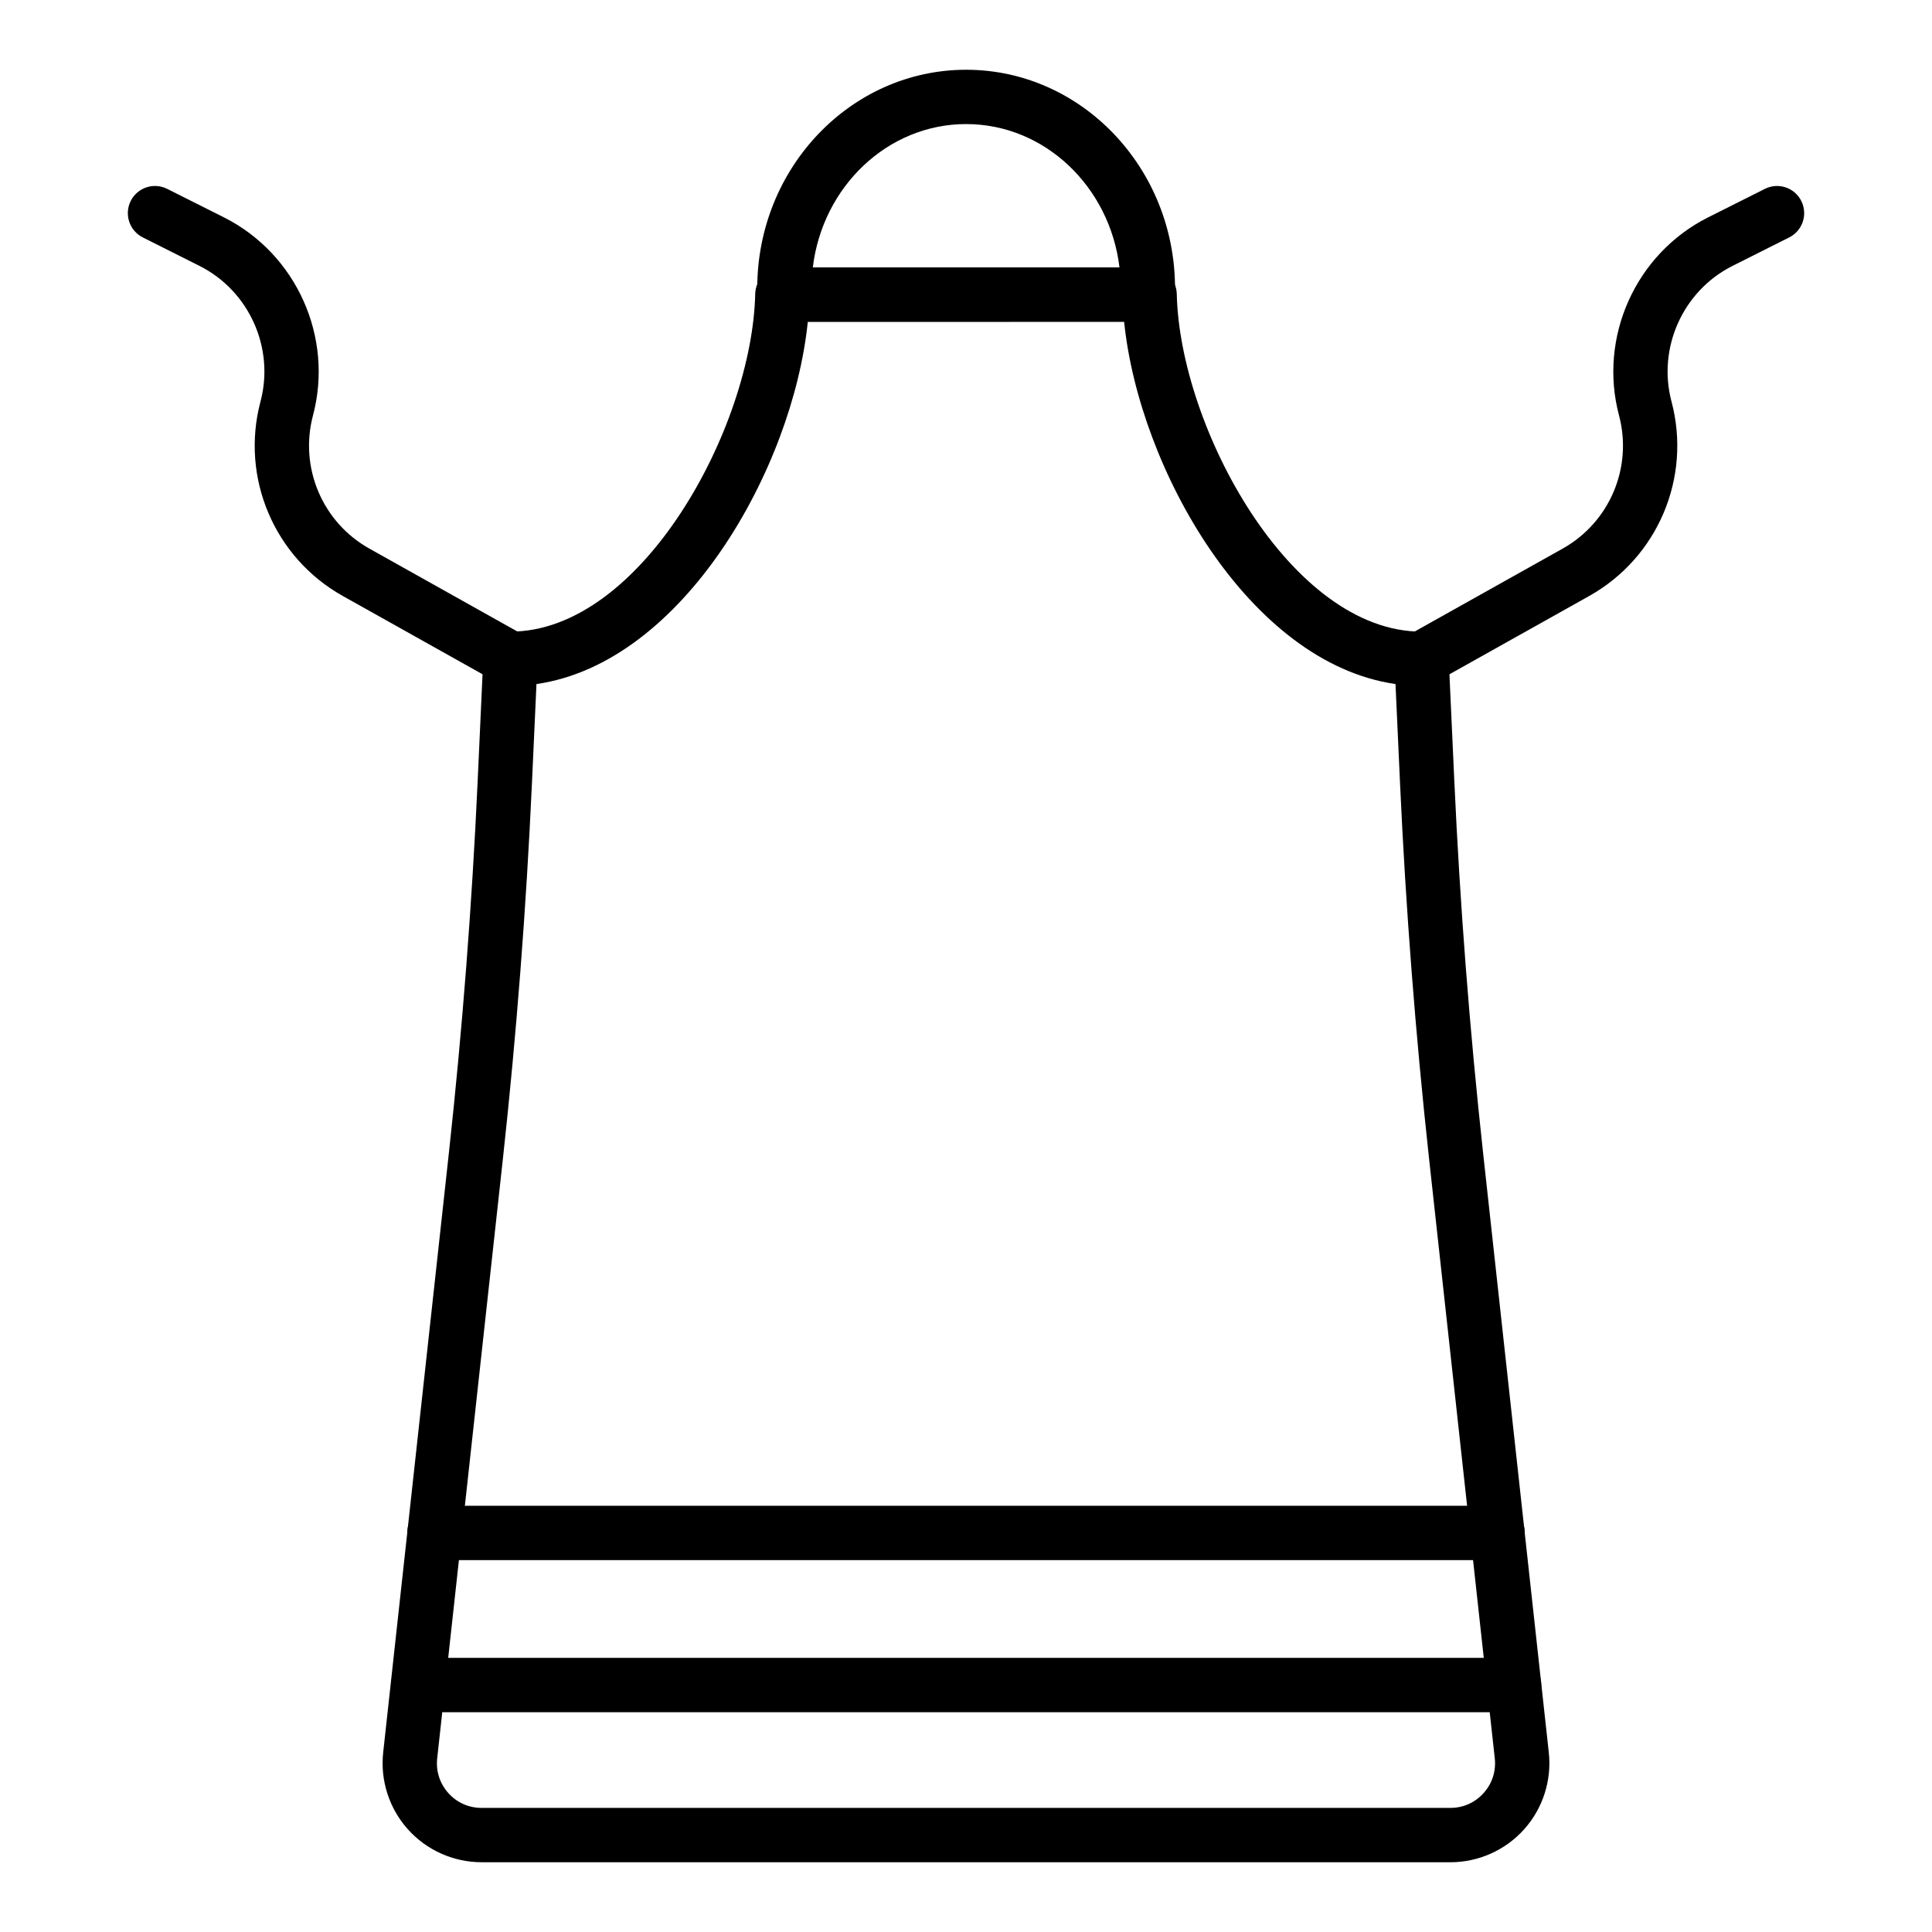
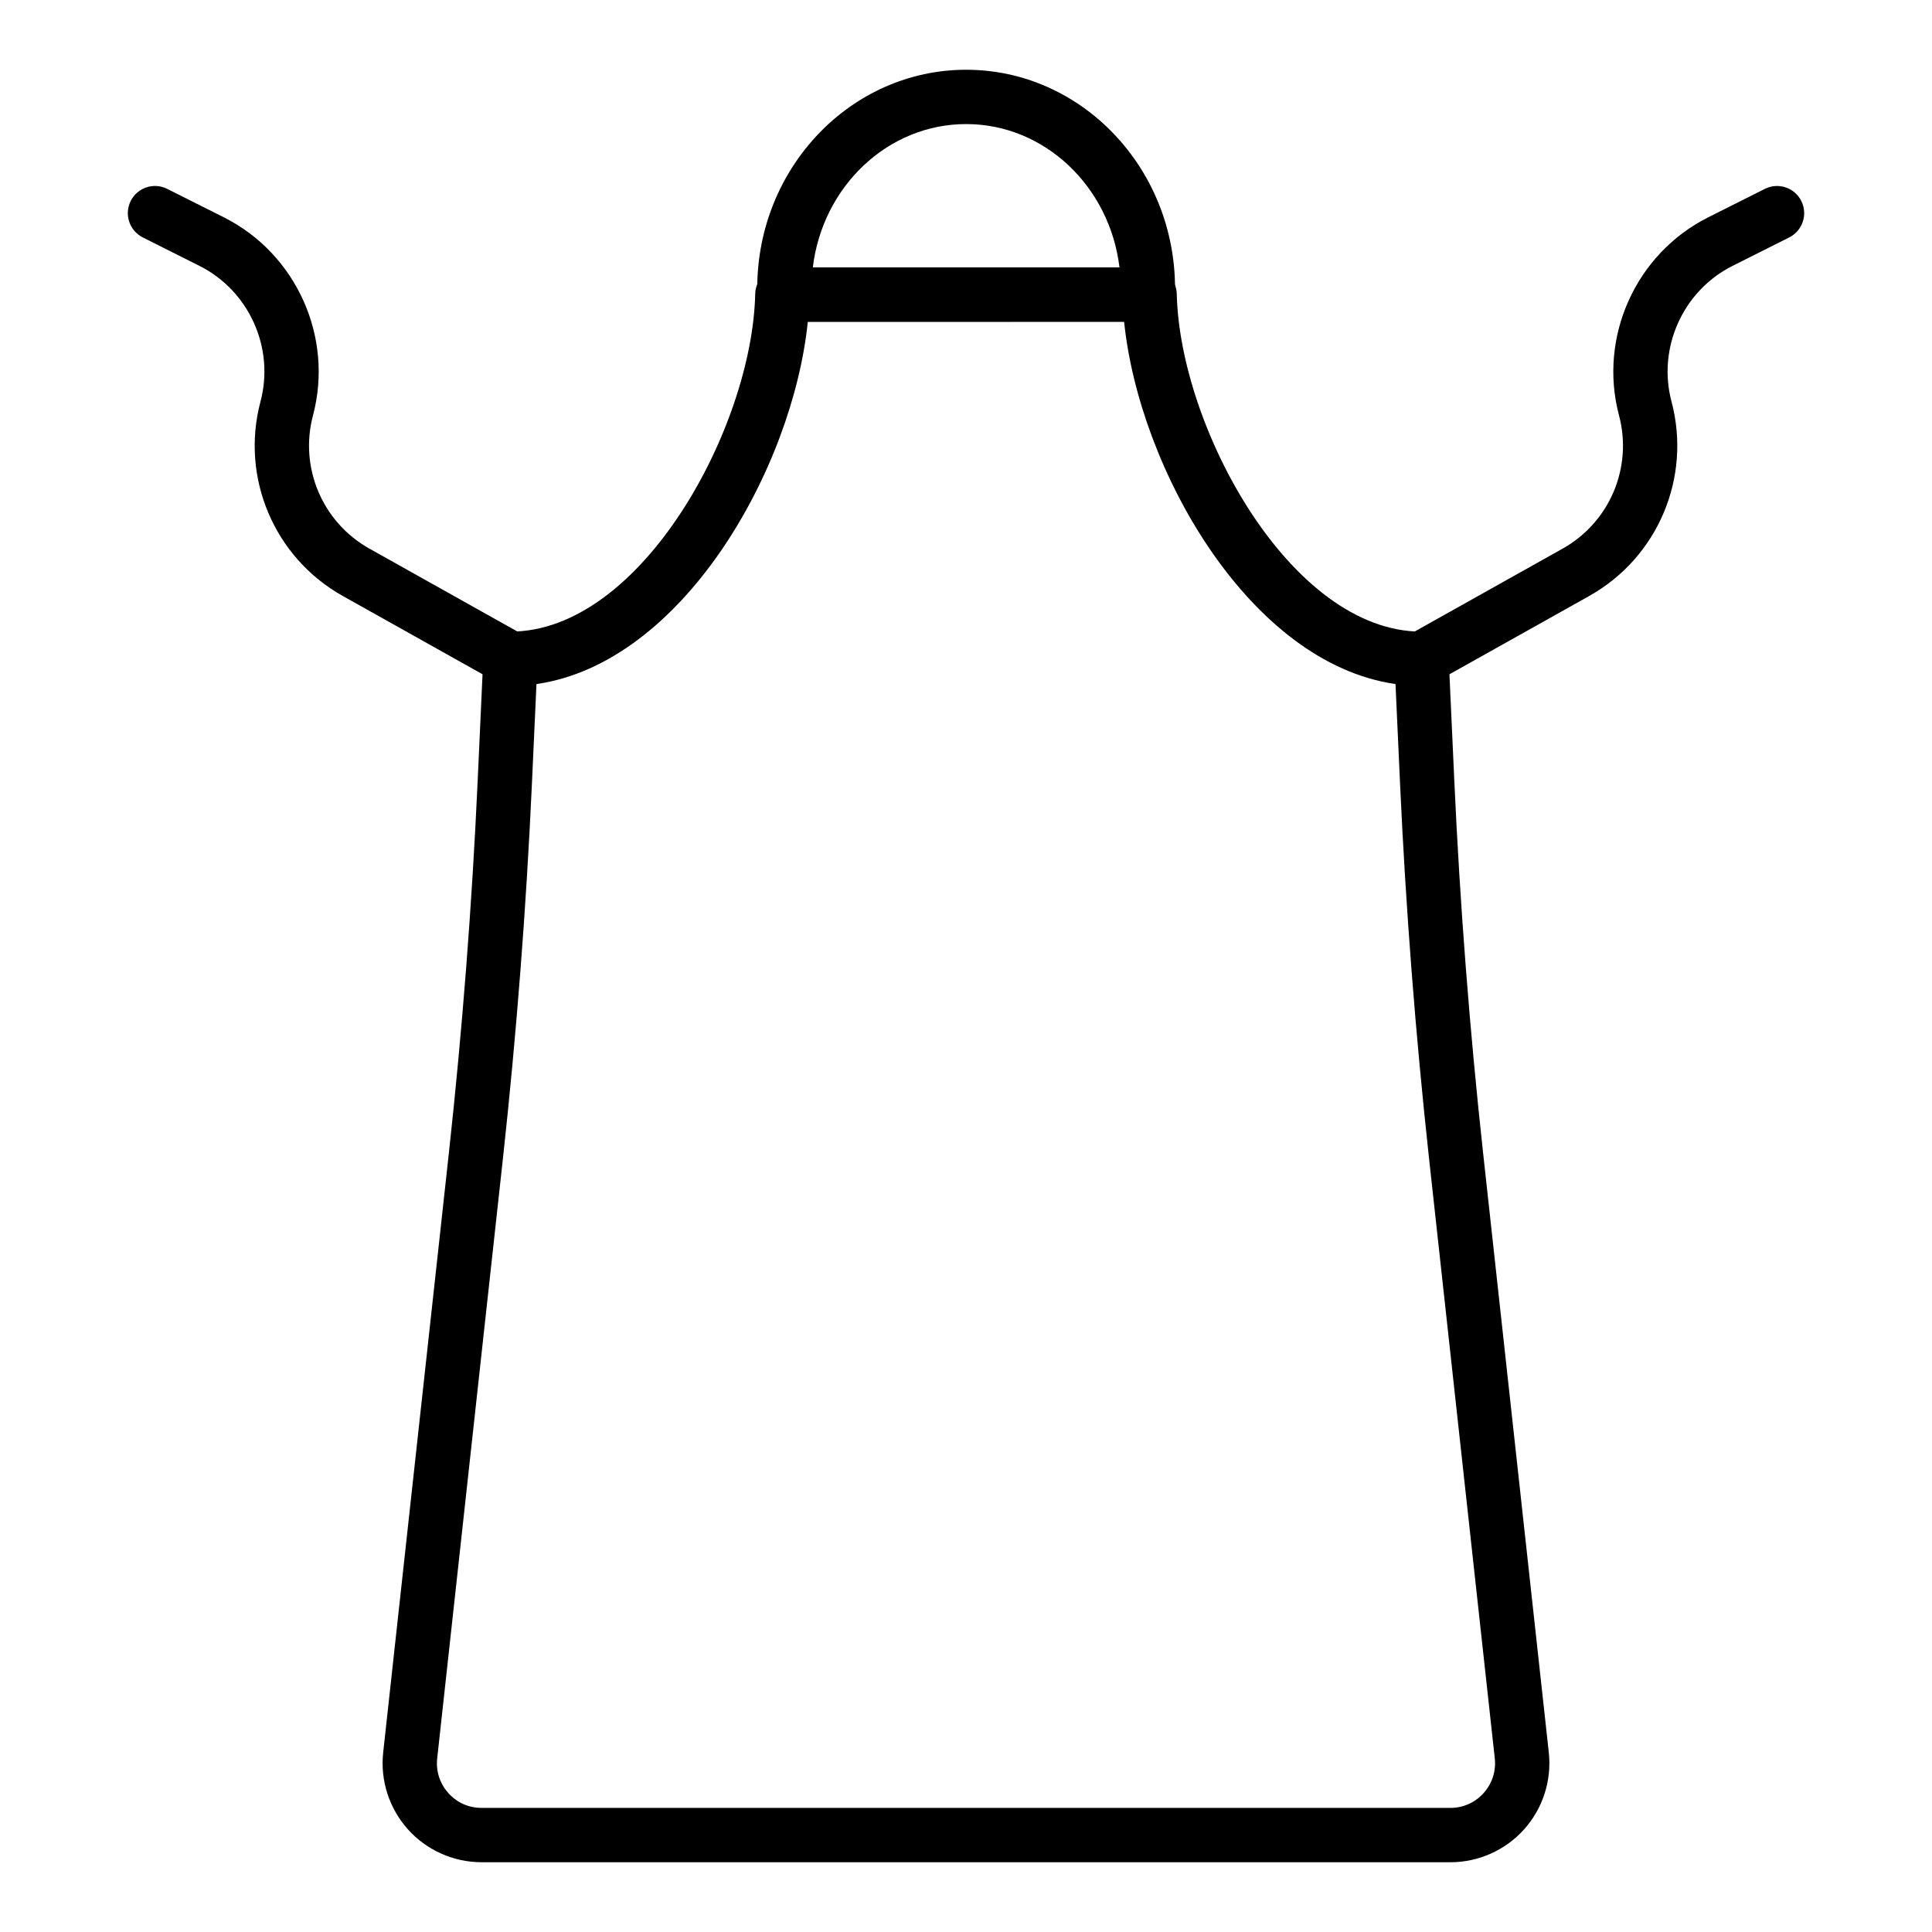
<svg xmlns="http://www.w3.org/2000/svg" fill="#000000" width="800px" height="800px" version="1.1" viewBox="144 144 512 512">
  <g>
    <path d="m528.36 637.51h-256.73c-7.445 0-14.566-3.176-19.535-8.723s-7.356-12.969-6.547-20.367l17.434-159.09c3.547-32.5 6.106-65.555 7.598-98.246l1.5-32.832c0.176-3.844 3.344-6.867 7.191-6.867 34.723 0 64.09-54.141 64.867-89.48 0.086-3.906 3.285-7.035 7.199-7.035h97.32c3.91 0 7.109 3.129 7.199 7.035 0.777 35.344 30.148 89.484 64.867 89.484 3.848 0 7.016 3.023 7.191 6.867l1.5 32.832c1.492 32.691 4.051 65.746 7.598 98.254l17.434 159.08c0.809 7.406-1.578 14.832-6.547 20.375-4.969 5.543-12.09 8.719-19.539 8.719zm-242.19-312.22-1.207 26.457c-1.508 32.992-4.09 66.352-7.668 99.152l-17.434 159.09c-0.371 3.387 0.68 6.648 2.957 9.195 2.269 2.531 5.402 3.93 8.812 3.93h256.73c3.41 0 6.539-1.398 8.816-3.938 2.277-2.543 3.328-5.805 2.957-9.199l-17.434-159.08c-3.578-32.809-6.16-66.168-7.668-99.16l-1.207-26.457c-38.793-5.566-67.941-57.035-71.922-96.023l-83.824 0.004c-3.973 38.984-33.117 90.457-71.914 96.023z" />
    <path d="m520.73 325.78c-2.519 0-4.965-1.32-6.285-3.684-1.945-3.465-0.707-7.852 2.762-9.789l40.918-22.922c12.453-6.981 18.594-21.488 14.934-35.285-5.516-20.77 4.414-42.848 23.609-52.496l15.031-7.547c3.555-1.785 7.879-0.359 9.66 3.199 1.785 3.555 0.352 7.879-3.203 9.664l-15.027 7.547c-13.141 6.606-19.938 21.719-16.164 35.938 5.352 20.152-3.617 41.344-21.805 51.535l-40.918 22.922c-1.117 0.621-2.32 0.918-3.512 0.918z" />
    <path d="m279.27 325.78c-1.191 0-2.398-0.297-3.512-0.922l-40.918-22.918c-18.191-10.191-27.16-31.383-21.805-51.535 3.773-14.219-3.023-29.332-16.164-35.938l-15.027-7.547c-3.551-1.789-4.984-6.109-3.199-9.668 1.781-3.555 6.109-4.984 9.66-3.199l15.027 7.547c19.199 9.648 29.129 31.727 23.613 52.496-3.66 13.797 2.477 28.305 14.934 35.285l40.918 22.922c3.469 1.941 4.707 6.324 2.762 9.789-1.324 2.359-3.769 3.688-6.289 3.688z" />
    <path d="m448.2 229.26h-96.324c-3.977 0-7.199-3.219-7.199-7.199v-1.664c0-31.934 24.832-57.91 55.359-57.91 30.523 0 55.359 25.977 55.359 57.91v1.664c0 3.977-3.223 7.199-7.195 7.199zm-88.797-14.395h81.27c-2.566-21.398-19.812-37.984-40.633-37.984-20.828 0-38.07 16.586-40.637 37.984z" />
-     <path d="m545.24 597.75h-290.42c-3.977 0-7.199-3.219-7.199-7.199 0-3.977 3.223-7.199 7.199-7.199h290.42c3.977 0 7.199 3.219 7.199 7.199-0.004 3.981-3.227 7.199-7.199 7.199z" />
-     <path d="m540.88 557.45h-281.75c-3.977 0-7.199-3.219-7.199-7.199 0-3.977 3.223-7.199 7.199-7.199h281.75c3.977 0 7.199 3.219 7.199 7.199 0 3.981-3.223 7.199-7.199 7.199z" />
  </g>
</svg>